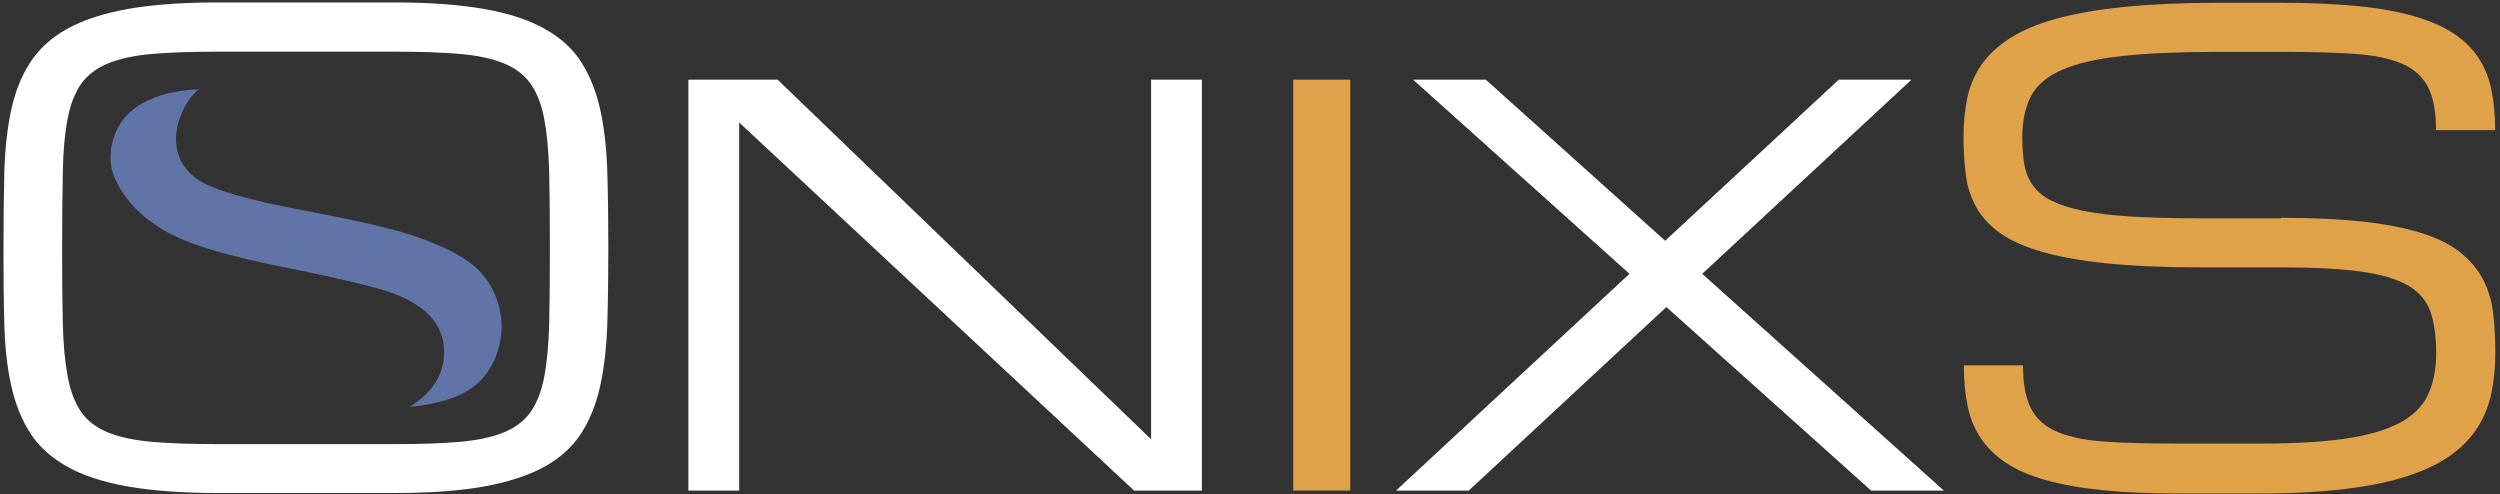
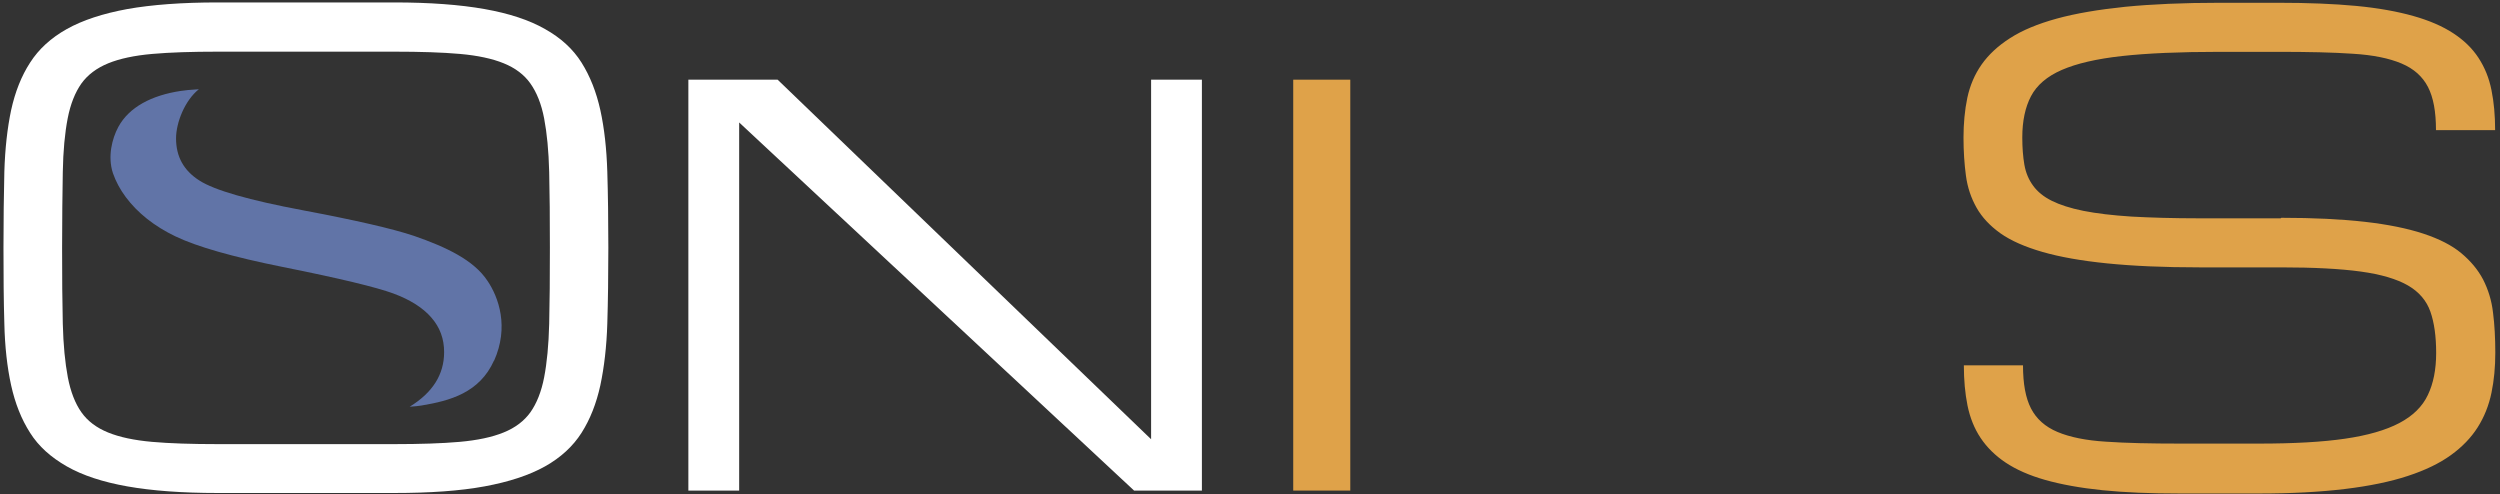
<svg xmlns="http://www.w3.org/2000/svg" viewBox="0 0 143.71 28.42">
  <rect x="0" y="0" width="143.71" height="28.42" fill="#333333" stroke="none" />
  <defs>
    <clipPath id="d">
      <rect x="468.05" y="-413.19" width="447.1" height="1425.82" transform="translate(391.88 991.32) rotate(-90)" style="fill: none;" />
    </clipPath>
  </defs>
  <g id="b" data-name="top_copy">
    <g id="c" data-name="top_bg">
      <g style="clip-path: url(#d);">
-         <path d="M1316.83-733.25c-29.6-98.81-119.3-161.66-269.1-188.63-61.88-11.62-180.78-17.53-356.62-17.53s-294.21,5.39-355.24,16.16c-149.76,27.86-239.46,90.75-269.1,188.67-16.12,53.01-24.22,165.75-24.22,338.19S50.65-113.84,66.77-60.88c29.64,98.85,119.34,161.75,269.1,188.68,59.2,10.77,177.62,16.16,355.24,16.16s293.36-5.35,355.24-16.16c150.73-27.86,240.88-90.27,270.48-187.3,16.16-52.08,24.22-164.34,24.22-336.89s-8.06-282.91-24.22-336.85ZM1164.59-141.88c-22.39,73.4-90.58,120.6-204.6,141.68-46.81,8.18-136.38,12.22-268.72,12.22S467.35,7.95,422.56-.2c-113.28-20.37-181.14-67.95-203.56-142.72-12.19-40.07-18.32-124.68-18.32-253.8s6.13-215.72,18.32-255.82c22.42-74.07,90.28-121.65,203.56-142.72,46.16-8.15,135.73-12.22,268.72-12.22s222.95,4.47,269.76,13.26c113.31,20.4,181.17,67.94,203.56,142.69,12.22,40.8,18.32,125.72,18.32,254.81s-6.1,215.45-18.32,254.84Z" style="fill: #6174a7;" />
-       </g>
+         </g>
    </g>
  </g>
  <g id="f" data-name="logo_just_4_logo_x21__x21__x21_">
    <g id="g" data-name="onixs-logo-2018">
      <g id="h" data-name="img-logo-2018">
        <path id="i" data-name="ONiXS" d="M22.65.14c2.06,0,3.79.13,5.2.38s2.57.63,3.48,1.15c.91.51,1.61,1.15,2.1,1.93s.85,1.69,1.08,2.73c.23,1.05.36,2.23.4,3.54.04,1.32.06,2.77.06,4.37s-.02,3.06-.06,4.37c-.04,1.32-.18,2.5-.4,3.54-.23,1.05-.59,1.96-1.08,2.73s-1.19,1.42-2.1,1.93c-.91.51-2.07.89-3.48,1.15s-3.14.38-5.2.38h-10.13c-2.06,0-3.79-.13-5.2-.38-1.41-.25-2.57-.63-3.48-1.15s-1.62-1.15-2.11-1.93c-.5-.78-.86-1.69-1.09-2.73-.23-1.05-.36-2.23-.39-3.54-.04-1.32-.05-2.77-.05-4.37s.02-3.06.05-4.37c.04-1.32.17-2.5.39-3.54.23-1.05.59-1.96,1.09-2.73.5-.78,1.2-1.42,2.11-1.93.91-.51,2.07-.89,3.48-1.15,1.41-.25,3.14-.38,5.2-.38h10.13ZM22.66,25.53c1.48,0,2.74-.04,3.76-.13s1.87-.27,2.53-.54c.67-.27,1.18-.66,1.54-1.16.36-.51.63-1.18.79-2.01s.26-1.86.29-3.08c.03-1.22.04-2.67.04-4.36s-.01-3.15-.04-4.36c-.03-1.22-.13-2.24-.29-3.08s-.43-1.5-.79-2.01c-.36-.51-.87-.89-1.53-1.16s-1.5-.45-2.52-.54c-1.02-.09-2.28-.13-3.78-.13h-10.13c-1.5,0-2.75.04-3.78.13-1.02.09-1.87.27-2.53.54s-1.18.66-1.54,1.16c-.36.51-.63,1.18-.79,2.01-.16.83-.26,1.86-.28,3.08-.02,1.22-.04,2.67-.04,4.36s.01,3.15.04,4.36c.03,1.22.13,2.24.29,3.08.16.83.42,1.5.78,2.01.36.51.87.89,1.53,1.16s1.51.45,2.53.54,2.28.13,3.78.13h10.13Z" style="fill: #fff; fill-rule: evenodd;" />
        <polygon id="j" data-name="Path" points="42.49 28.2 39.57 28.2 39.57 4.58 44.7 4.58 66.17 25.25 66.17 4.58 69.09 4.58 69.09 28.2 65.19 28.2 42.49 7.04 42.49 28.2" style="fill: #fff; fill-rule: evenodd;" />
        <polygon id="k" data-name="Combined-Shape" points="74.34 4.58 77.62 4.58 77.62 28.2 74.34 28.2 74.34 4.58" style="fill: #dfa249; fill-rule: evenodd;" />
-         <polygon id="l" data-name="Path" points="97.85 15.74 111.74 28.2 107.56 28.2 95.79 17.65 84.43 28.2 80.25 28.2 93.67 15.74 81.23 4.58 85.41 4.58 95.72 13.84 105.7 4.58 109.88 4.58 97.85 15.74" style="fill: #fff; fill-rule: evenodd;" />
        <path id="m" data-name="Path" d="M131.14,12.52c1.86,0,3.46.08,4.79.23,1.33.15,2.46.38,3.37.68.91.3,1.64.67,2.18,1.12.54.45.96.95,1.26,1.52.29.57.49,1.2.57,1.91.09.7.13,1.47.13,2.29s-.07,1.59-.22,2.31c-.15.72-.41,1.38-.79,1.98-.38.6-.89,1.13-1.54,1.6-.65.47-1.47.87-2.48,1.2-1,.33-2.21.58-3.62.75-1.41.17-3.06.26-4.94.26h-4.53c-1.7,0-3.18-.06-4.46-.19-1.27-.13-2.37-.33-3.29-.59-.92-.26-1.68-.6-2.28-1-.6-.4-1.08-.88-1.44-1.42s-.61-1.17-.75-1.86-.21-1.47-.21-2.31h3.4c0,1.06.15,1.88.46,2.48.31.6.81,1.05,1.52,1.35s1.64.49,2.79.56c1.15.08,2.57.11,4.27.11h4.53c1.98,0,3.63-.09,4.93-.28,1.31-.19,2.35-.49,3.13-.9.78-.41,1.33-.95,1.64-1.61.32-.66.48-1.47.48-2.42s-.11-1.74-.33-2.37c-.22-.63-.65-1.14-1.29-1.51s-1.55-.64-2.72-.8c-1.17-.16-2.69-.24-4.58-.24h-4.67c-2.08,0-3.85-.08-5.33-.23s-2.72-.37-3.72-.66c-1-.29-1.8-.64-2.41-1.07-.6-.43-1.06-.92-1.37-1.47s-.52-1.16-.61-1.84c-.09-.67-.14-1.4-.14-2.19s.07-1.58.22-2.29c.15-.7.42-1.34.82-1.91s.95-1.08,1.64-1.52c.7-.45,1.59-.82,2.68-1.12,1.09-.3,2.4-.52,3.94-.68,1.53-.15,3.34-.23,5.41-.23h3.4c1.7,0,3.18.06,4.46.18,1.27.12,2.37.32,3.29.58.92.26,1.68.59,2.29.99s1.09.86,1.45,1.41c.36.55.61,1.16.75,1.86.14.69.21,1.46.21,2.3h-3.4c0-1.06-.15-1.88-.46-2.48-.31-.6-.81-1.05-1.52-1.35-.71-.3-1.64-.49-2.79-.56-1.16-.08-2.58-.11-4.28-.11h-3.4c-2.26,0-4.13.08-5.59.24-1.46.16-2.62.43-3.47.8s-1.44.88-1.77,1.51c-.33.63-.5,1.42-.5,2.37,0,.59.04,1.11.12,1.57.08.46.25.86.5,1.2.25.35.61.64,1.07.87.46.23,1.07.43,1.82.58.75.15,1.68.26,2.77.33,1.09.06,2.39.1,3.9.1h4.67Z" style="fill: #dfa249; fill-rule: evenodd;" />
      </g>
    </g>
    <path d="M28.4,20.72c-.83,1.86-2.54,2.32-4.17,2.59-.16.03-.39.05-.68.07,1.32-.81,1.98-1.85,1.98-3.14,0-.76-.24-1.42-.73-1.98-.49-.57-1.22-1.03-2.19-1.39-.98-.36-3.09-.87-6.34-1.52-2.89-.58-4.95-1.17-6.18-1.76-1.23-.59-2.18-1.35-2.86-2.26-.32-.43-.57-.89-.74-1.38-.31-.95-.05-1.98.31-2.65.62-1.15,1.93-1.82,3.57-2.07.23-.04.58-.07,1.06-.1-.8.64-1.31,1.91-1.31,2.83,0,1.04.44,1.84,1.33,2.41.88.57,2.88,1.14,5.97,1.72,3.03.57,5.16,1.06,6.38,1.47,1.87.65,3.43,1.39,4.22,2.58.65.96,1.25,2.66.38,4.6Z" style="fill: #6174a7;" />
  </g>
</svg>